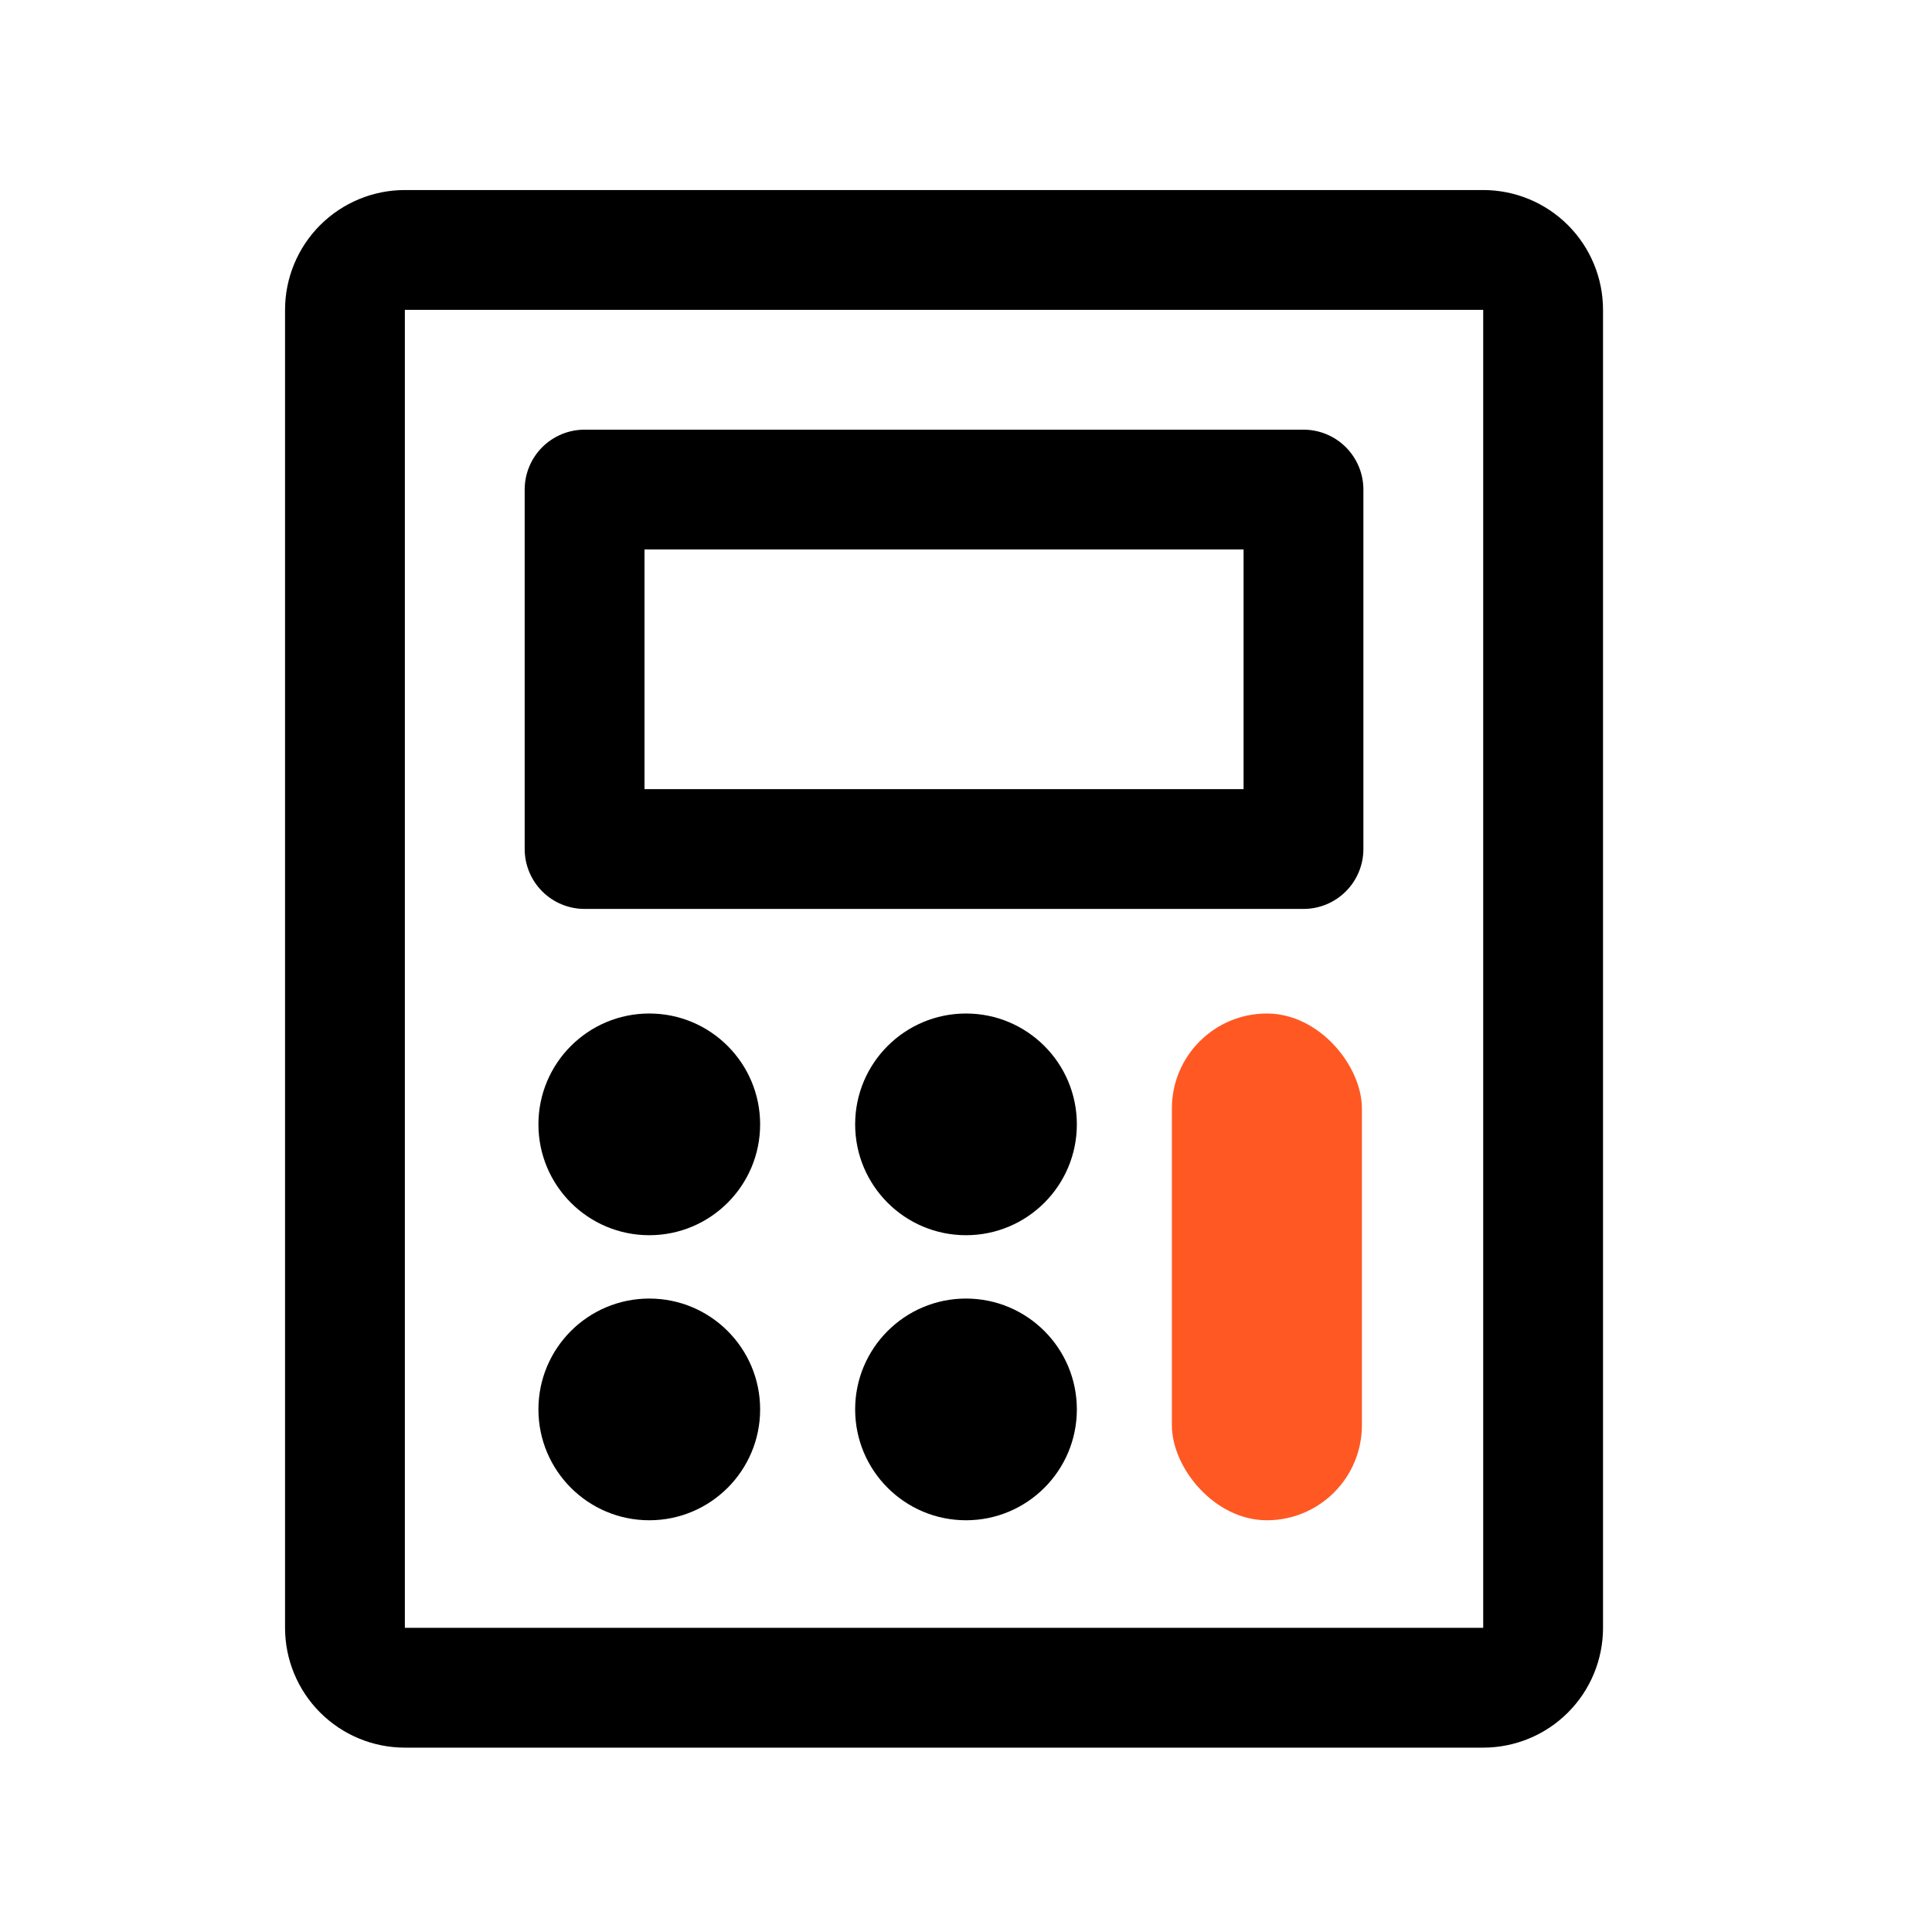
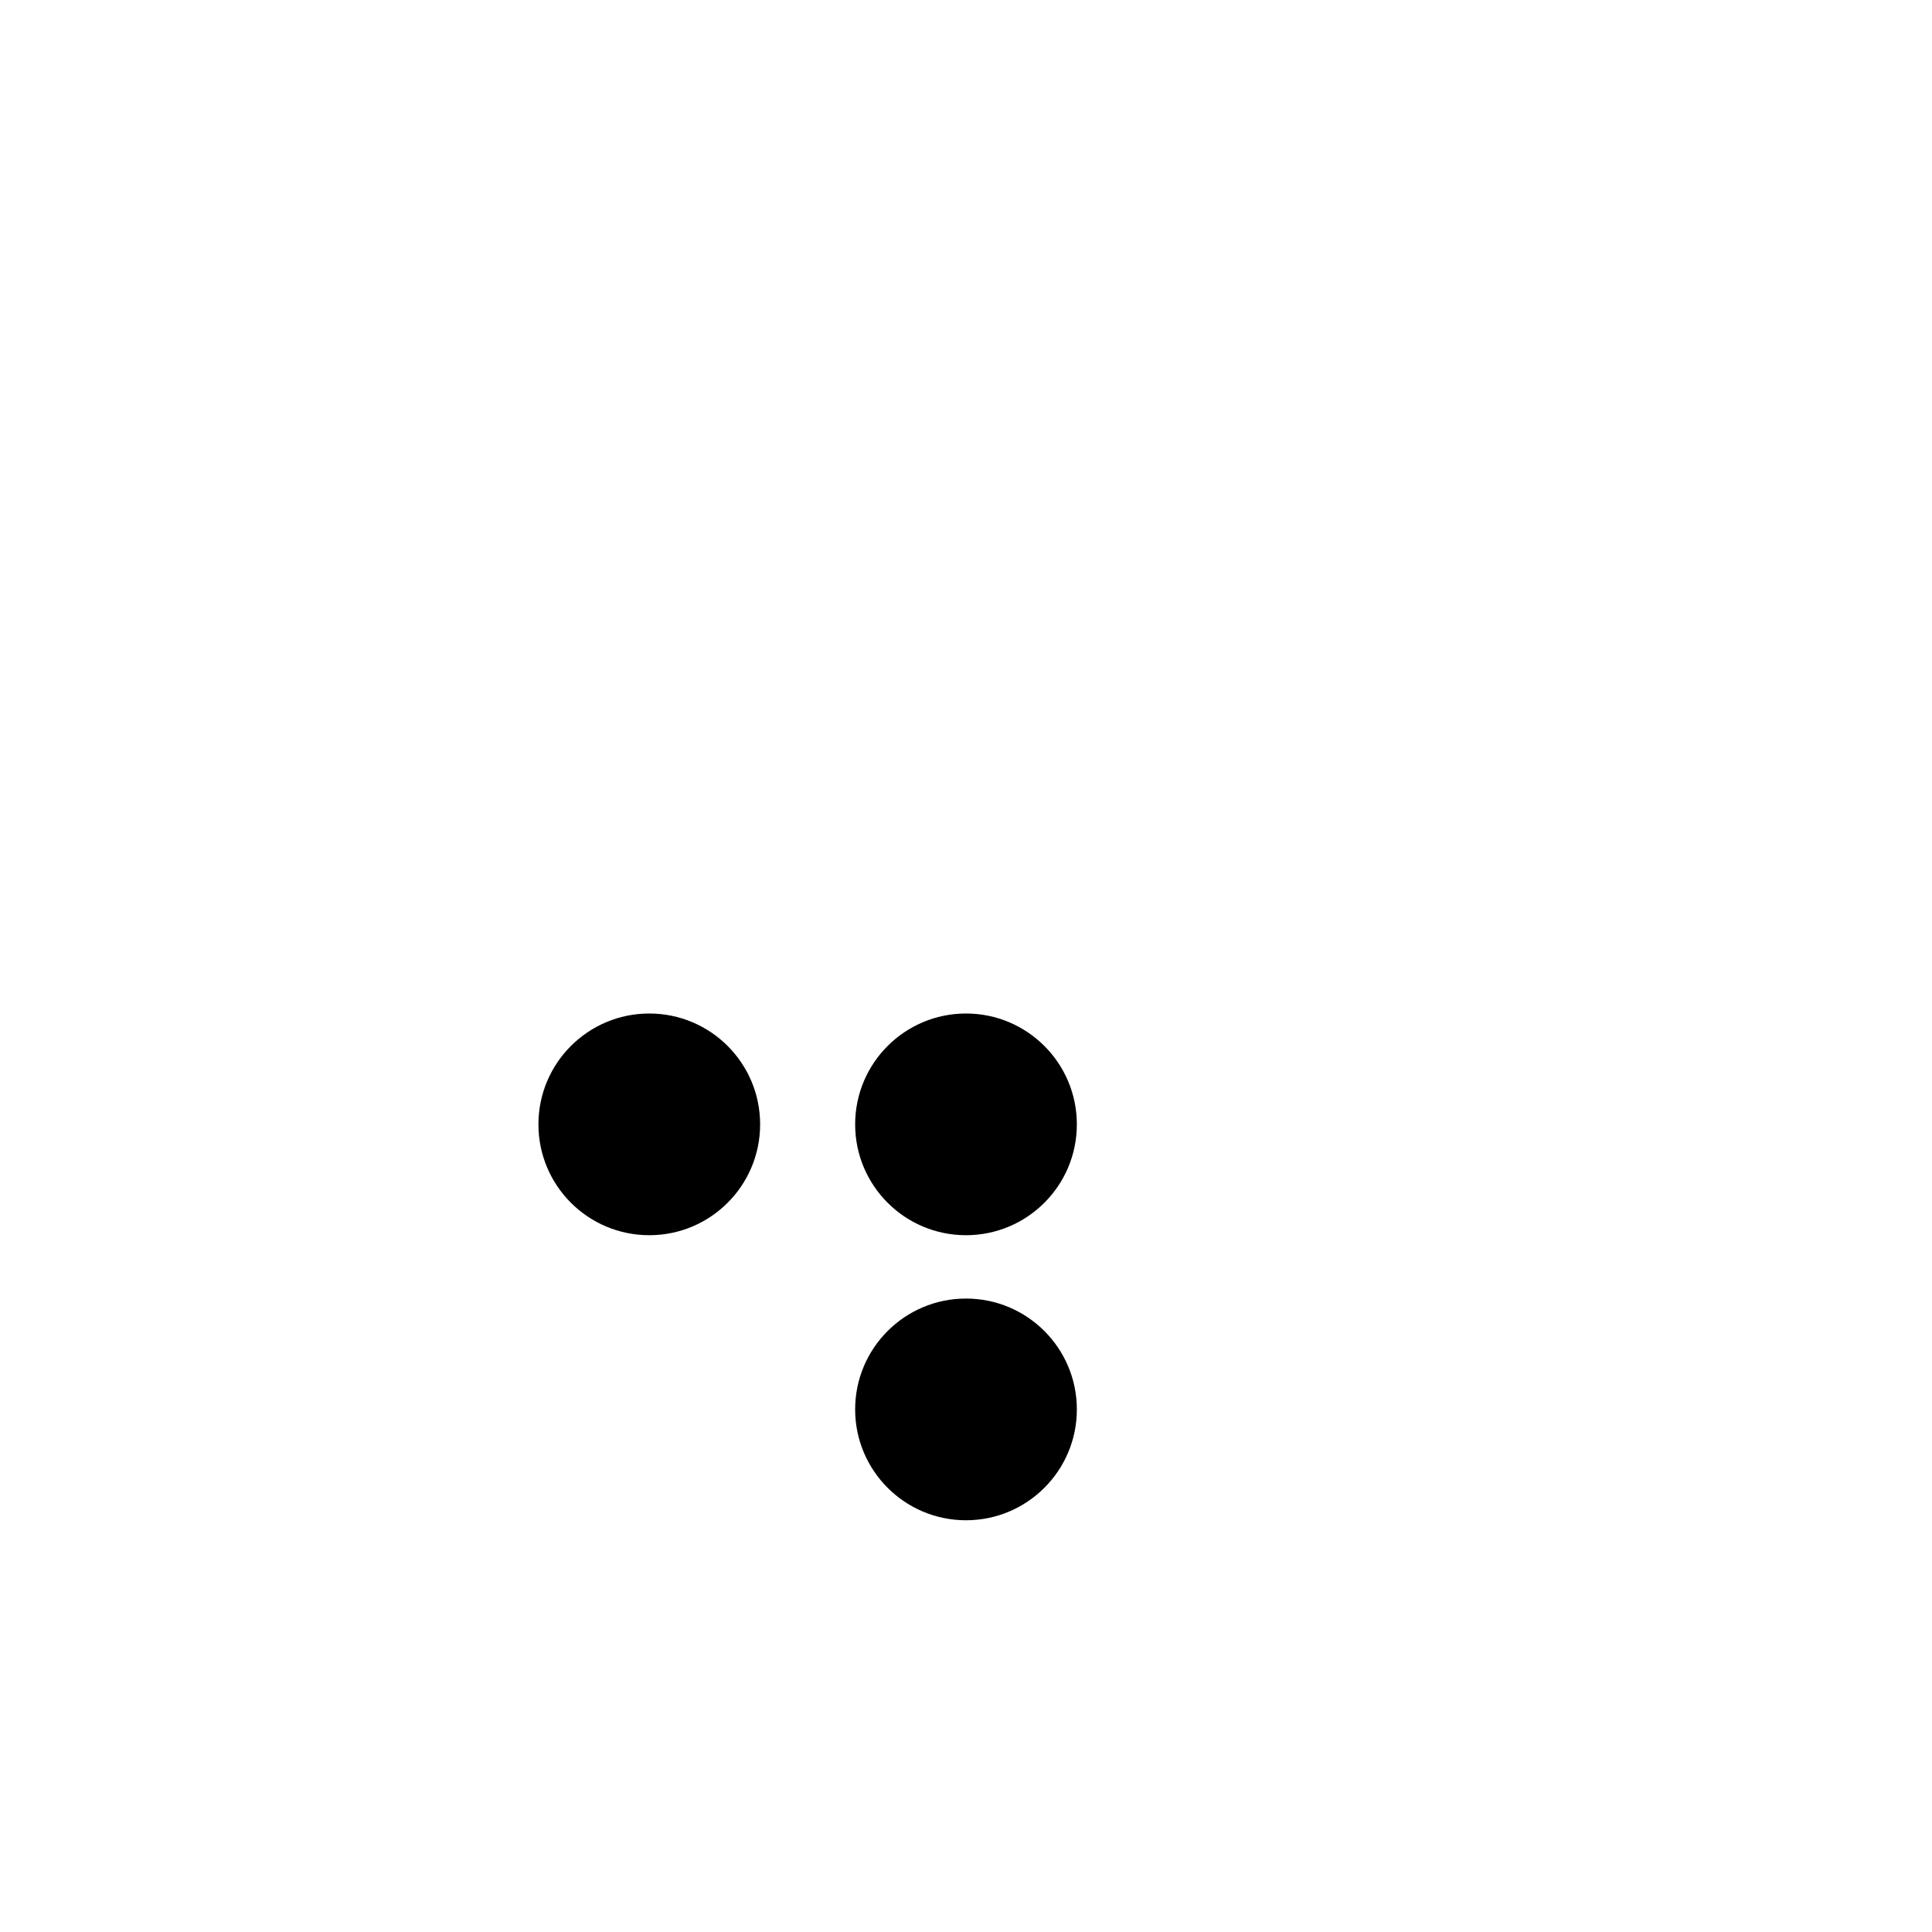
<svg xmlns="http://www.w3.org/2000/svg" width="61" height="61" viewBox="0 0 61 61" fill="none">
-   <path d="M18.457 28.698H41.156C41.657 28.698 42.138 28.499 42.493 28.144C42.848 27.789 43.047 27.308 43.047 26.806V15.457C43.047 14.956 42.848 14.475 42.493 14.12C42.138 13.765 41.657 13.566 41.156 13.566H18.457C17.956 13.566 17.475 13.765 17.12 14.12C16.765 14.475 16.566 14.956 16.566 15.457V26.806C16.566 27.308 16.765 27.789 17.12 28.144C17.475 28.499 17.956 28.698 18.457 28.698ZM20.349 17.349H39.264V24.915H20.349V17.349ZM46.83 6H12.783C11.78 6 10.818 6.399 10.108 7.108C9.399 7.817 9 8.78 9 9.783V51.396C9 52.399 9.399 53.362 10.108 54.071C10.818 54.781 11.78 55.179 12.783 55.179H46.83C47.833 55.179 48.796 54.781 49.505 54.071C50.215 53.362 50.613 52.399 50.613 51.396V9.783C50.613 8.78 50.215 7.817 49.505 7.108C48.796 6.399 47.833 6 46.83 6ZM46.83 51.396H12.783V9.783H46.83V51.396Z" fill="black" />
  <circle cx="20.5" cy="35.5" r="3.5" fill="black" />
-   <circle cx="20.5" cy="44.5" r="3.5" fill="black" />
  <circle cx="30.5" cy="44.5" r="3.5" fill="black" />
  <circle cx="30.5" cy="35.5" r="3.5" fill="black" />
-   <rect x="37" y="32" width="6" height="16" rx="3" fill="#FF5823" />
</svg>